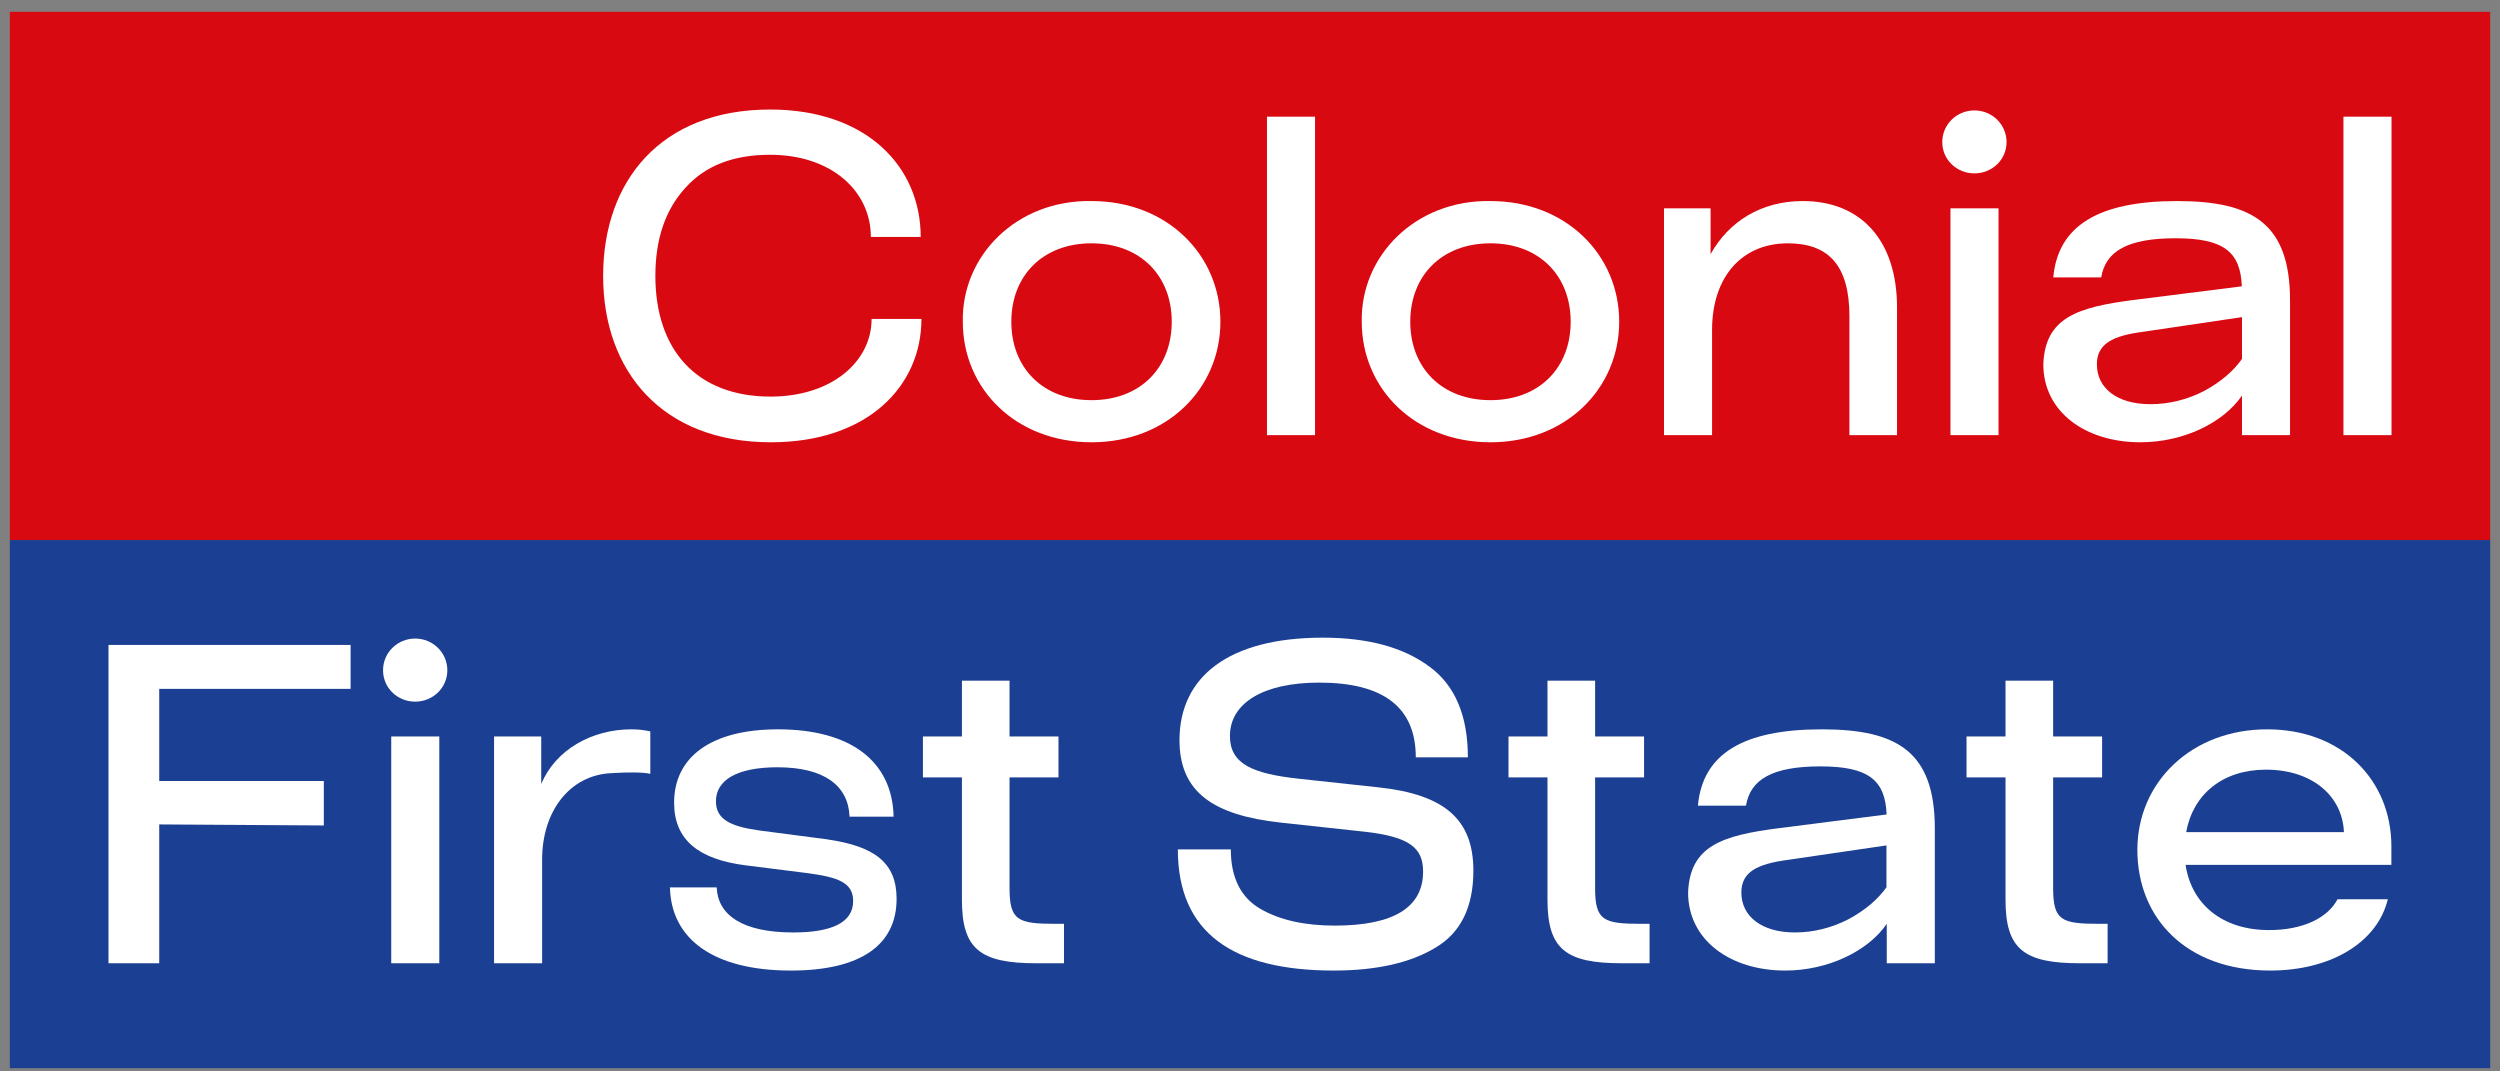
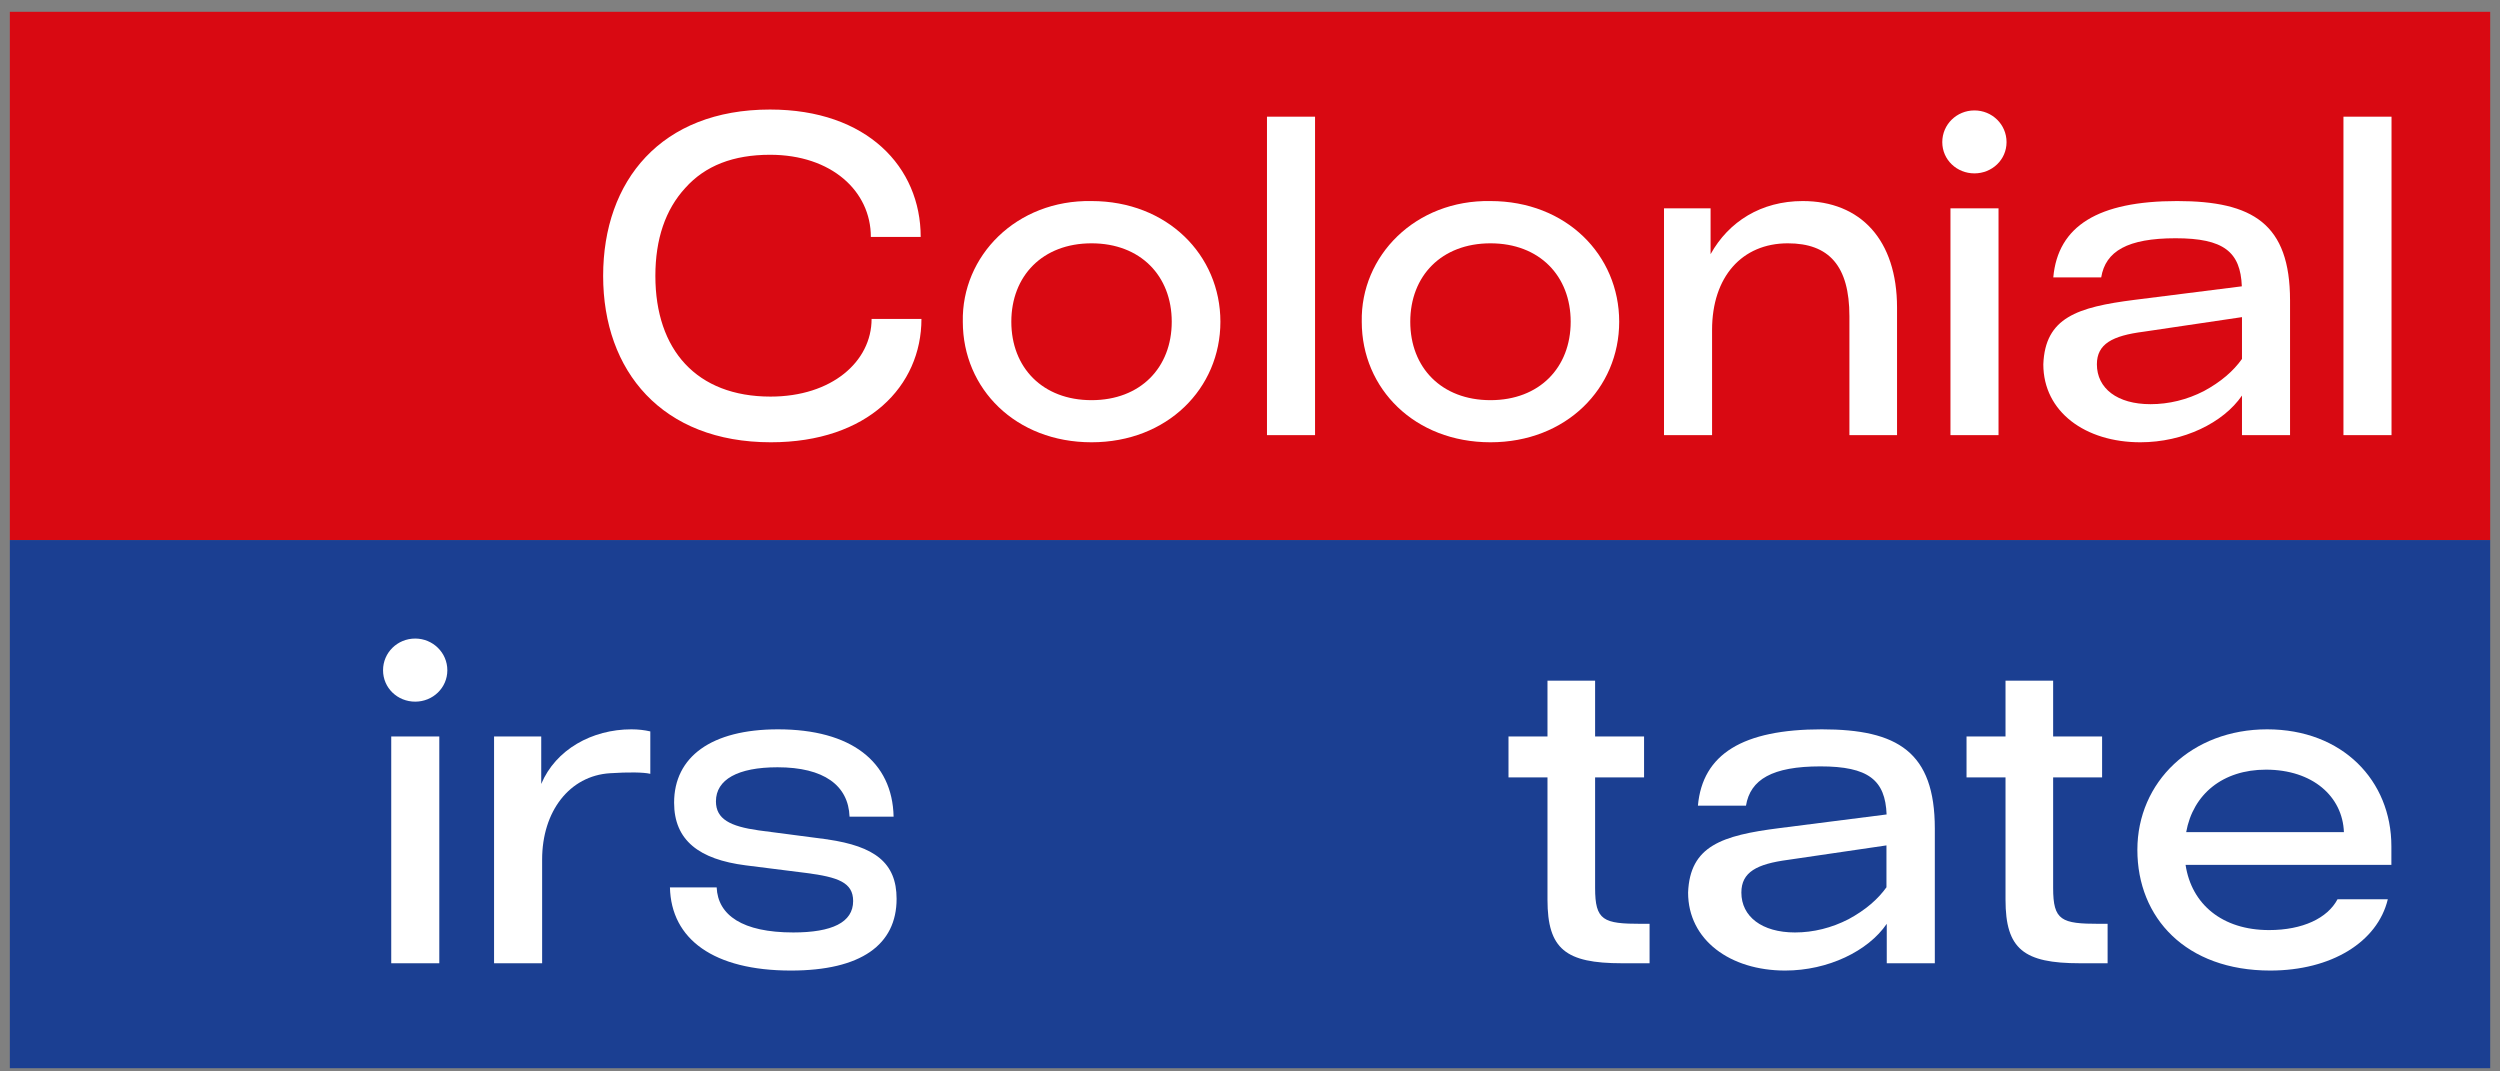
<svg xmlns="http://www.w3.org/2000/svg" width="168" height="72" viewBox="0 0 168 72" fill="none">
  <rect x="0" y="0" width="168" height="72" fill="#808080" stroke="none" />
  <g clip-path="url(#clip0_82_141)">
    <path d="M0.661 0.791H167.341V36.291H0.661V0.791Z" fill="#D90912" />
    <path d="M0.661 36.291H167.341V71.781H0.661V36.291Z" fill="#1B3F92" />
    <path d="M51.751 7.361C58.271 7.361 61.871 11.231 61.871 15.921H58.521C58.521 12.841 55.871 10.401 51.751 10.401C49.281 10.401 47.391 11.131 46.051 12.631C44.711 14.091 44.041 16.071 44.041 18.541C44.041 23.511 46.811 26.651 51.781 26.651C55.891 26.651 58.571 24.301 58.571 21.431H61.921C61.921 25.941 58.321 29.721 51.801 29.721C44.491 29.721 40.531 24.941 40.531 18.541C40.531 12.141 44.431 7.361 51.741 7.361H51.751Z" fill="white" />
    <path d="M73.351 13.511C78.441 13.511 82.011 17.141 82.011 21.621C82.011 26.101 78.441 29.721 73.351 29.721C68.261 29.721 64.701 26.131 64.701 21.621C64.611 17.201 68.301 13.421 73.351 13.511ZM73.351 16.351C70.061 16.351 67.961 18.541 67.961 21.621C67.961 24.701 70.061 26.891 73.351 26.891C76.641 26.891 78.741 24.701 78.741 21.621C78.741 18.541 76.641 16.351 73.351 16.351Z" fill="white" />
    <path d="M85.141 7.841H88.371V29.241H85.141V7.841Z" fill="white" />
    <path d="M100.16 13.511C105.25 13.511 108.81 17.141 108.81 21.621C108.81 26.101 105.24 29.721 100.16 29.721C95.08 29.721 91.51 26.131 91.51 21.621C91.42 17.201 95.11 13.421 100.16 13.511ZM100.16 16.351C96.87 16.351 94.77 18.541 94.77 21.621C94.77 24.701 96.87 26.891 100.16 26.891C103.45 26.891 105.55 24.701 105.55 21.621C105.55 18.541 103.45 16.351 100.16 16.351Z" fill="white" />
    <path d="M111.811 14.001H114.951V17.081C116.171 14.881 118.361 13.511 121.141 13.511C125.041 13.511 127.481 16.131 127.481 20.671V29.241H124.281V21.251C124.281 17.871 122.911 16.351 120.141 16.351C117.061 16.351 115.051 18.601 115.051 22.171V29.241H111.821V14.001H111.811Z" fill="white" />
    <path d="M132.681 7.421C133.871 7.421 134.84 8.361 134.84 9.551C134.84 10.741 133.861 11.651 132.681 11.651C131.501 11.651 130.521 10.741 130.521 9.551C130.521 8.361 131.491 7.421 132.681 7.421ZM131.071 14.001H134.301V29.241H131.071V14.001Z" fill="white" />
    <path d="M157.48 7.841H160.71V29.241H157.48V7.841Z" fill="white" />
    <path d="M146.301 13.511C141.001 13.511 138.291 15.181 137.981 18.641H141.201C141.491 16.881 142.971 16.011 146.201 16.011C149.431 16.011 150.561 16.921 150.651 19.241L143.431 20.151C139.591 20.641 137.431 21.341 137.311 24.481C137.311 27.681 140.141 29.721 143.831 29.721C146.731 29.721 149.411 28.411 150.661 26.581V29.241H153.891V20.191C153.891 15.041 151.391 13.511 146.301 13.511ZM150.661 24.121C150.081 24.941 149.231 25.671 148.101 26.281C146.971 26.861 145.751 27.161 144.511 27.161C142.281 27.161 140.911 26.101 140.911 24.481C140.911 23.111 141.951 22.561 144.051 22.291L150.661 21.311V24.121Z" fill="white" />
-     <path d="M7.291 43.341H23.561V46.291H10.7V52.481H21.761V55.471L10.7 55.401V64.731H7.291V43.341Z" fill="white" />
-     <path d="M27.901 42.911C29.091 42.911 30.061 43.861 30.061 45.041C30.061 46.221 29.091 47.151 27.901 47.151C26.711 47.151 25.741 46.231 25.741 45.041C25.741 43.851 26.711 42.911 27.901 42.911ZM26.291 49.491H29.521V64.731H26.291V49.491Z" fill="white" />
-     <path d="M71.501 62.081V64.731H69.641C65.861 64.731 64.641 63.781 64.641 60.461V52.241H62.02V49.491H64.641V45.741H67.841V49.491H71.13V52.241H67.841V59.671C67.841 61.861 68.391 62.081 70.951 62.081H71.501Z" fill="white" />
-     <path d="M82.711 57.081C82.711 58.971 83.381 60.311 84.691 61.071C86.001 61.831 87.681 62.201 89.691 62.201C93.651 62.201 95.631 60.981 95.631 58.571C95.631 56.991 94.751 56.231 91.701 55.891L86.091 55.281C81.551 54.791 79.261 53.241 79.261 49.741C79.261 45.471 82.581 42.851 88.891 42.851C91.911 42.851 94.281 43.491 96.021 44.771C97.761 46.021 98.641 48.061 98.641 50.891H95.141C95.141 47.541 92.981 45.871 88.651 45.871C84.901 45.871 82.651 47.241 82.651 49.461C82.651 51.321 84.141 51.991 87.281 52.331L92.641 52.911C97.121 53.391 99.011 55.101 99.011 58.511C99.011 60.951 98.161 62.691 96.451 63.691C94.781 64.701 92.491 65.221 89.631 65.221C82.891 65.221 79.151 62.721 79.151 57.081H82.721H82.711Z" fill="white" />
+     <path d="M27.901 42.911C29.091 42.911 30.061 43.861 30.061 45.041C30.061 46.221 29.091 47.151 27.901 47.151C26.711 47.151 25.741 46.231 25.741 45.041C25.741 43.851 26.711 42.911 27.901 42.911ZM26.291 49.491H29.521V64.731H26.291V49.491" fill="white" />
    <path d="M110.851 62.081V64.731H108.991C105.211 64.731 103.991 63.781 103.991 60.461V52.241H101.371V49.491H103.991V45.741H107.191V49.491H110.481V52.241H107.191V59.671C107.191 61.861 107.741 62.081 110.301 62.081H110.851Z" fill="white" />
    <path d="M141.631 62.081V64.731H139.771C135.991 64.731 134.771 63.781 134.771 60.461V52.241H132.151V49.491H134.771V45.741H137.971V49.491H141.261V52.241H137.971V59.671C137.971 61.861 138.521 62.081 141.081 62.081H141.631Z" fill="white" />
    <path d="M43.701 49.151C43.311 49.061 42.891 49.011 42.431 49.011C39.781 49.011 37.341 50.371 36.371 52.681V49.491H33.201V64.731H36.431V57.761C36.431 54.511 38.281 52.131 40.991 51.961C42.231 51.881 43.241 51.891 43.701 52.001V49.151Z" fill="white" />
    <path d="M122.42 49.011C117.12 49.011 114.41 50.671 114.1 54.141H117.33C117.62 52.381 119.1 51.501 122.33 51.501C125.56 51.501 126.69 52.421 126.78 54.731L119.56 55.651C115.72 56.141 113.56 56.841 113.44 59.981C113.44 63.171 116.27 65.221 119.96 65.221C122.85 65.221 125.54 63.911 126.79 62.081V64.731H130.02V55.681C130.02 50.531 127.52 49.011 122.43 49.011H122.42ZM126.78 59.611C126.2 60.431 125.35 61.161 124.22 61.771C123.09 62.351 121.87 62.661 120.62 62.661C118.4 62.661 117.02 61.591 117.02 59.981C117.02 58.601 118.06 58.061 120.16 57.781L126.77 56.811V59.611H126.78Z" fill="white" />
    <path d="M157.081 60.431C156.411 61.701 154.741 62.501 152.481 62.501C149.341 62.501 147.271 60.771 146.871 58.121H160.701V56.871C160.701 52.451 157.411 49.011 152.351 49.011C147.291 49.011 143.631 52.541 143.631 57.111C143.631 61.681 146.891 65.221 152.561 65.221C156.671 65.221 159.771 63.301 160.461 60.431H157.071H157.081ZM152.271 51.721C155.411 51.721 157.421 53.521 157.511 55.921H146.911C147.371 53.361 149.381 51.721 152.271 51.721Z" fill="white" />
    <path d="M55.641 56.411L50.98 55.801C49.06 55.531 48.111 55.041 48.111 53.851C48.111 52.391 49.571 51.561 52.251 51.561C55.37 51.561 57.011 52.781 57.09 54.881H60.05C59.971 51.171 57.181 49.011 52.281 49.011C47.8 49.011 45.3 50.861 45.3 53.941C45.3 56.471 46.98 57.751 50.111 58.151L54.16 58.661C56.321 58.941 57.331 59.301 57.331 60.551C57.331 61.991 55.901 62.661 53.31 62.661C49.891 62.661 48.24 61.501 48.16 59.631H45.02C45.1 63.111 47.95 65.221 53.151 65.221C57.87 65.221 60.251 63.481 60.251 60.401C60.251 57.961 58.761 56.871 55.62 56.411H55.641Z" fill="white" />
  </g>
  <defs>
    <clipPath id="clip0_82_141">
      <rect width="166.68" height="70.99" fill="white" transform="translate(0.661 0.791)" />
    </clipPath>
  </defs>
</svg>